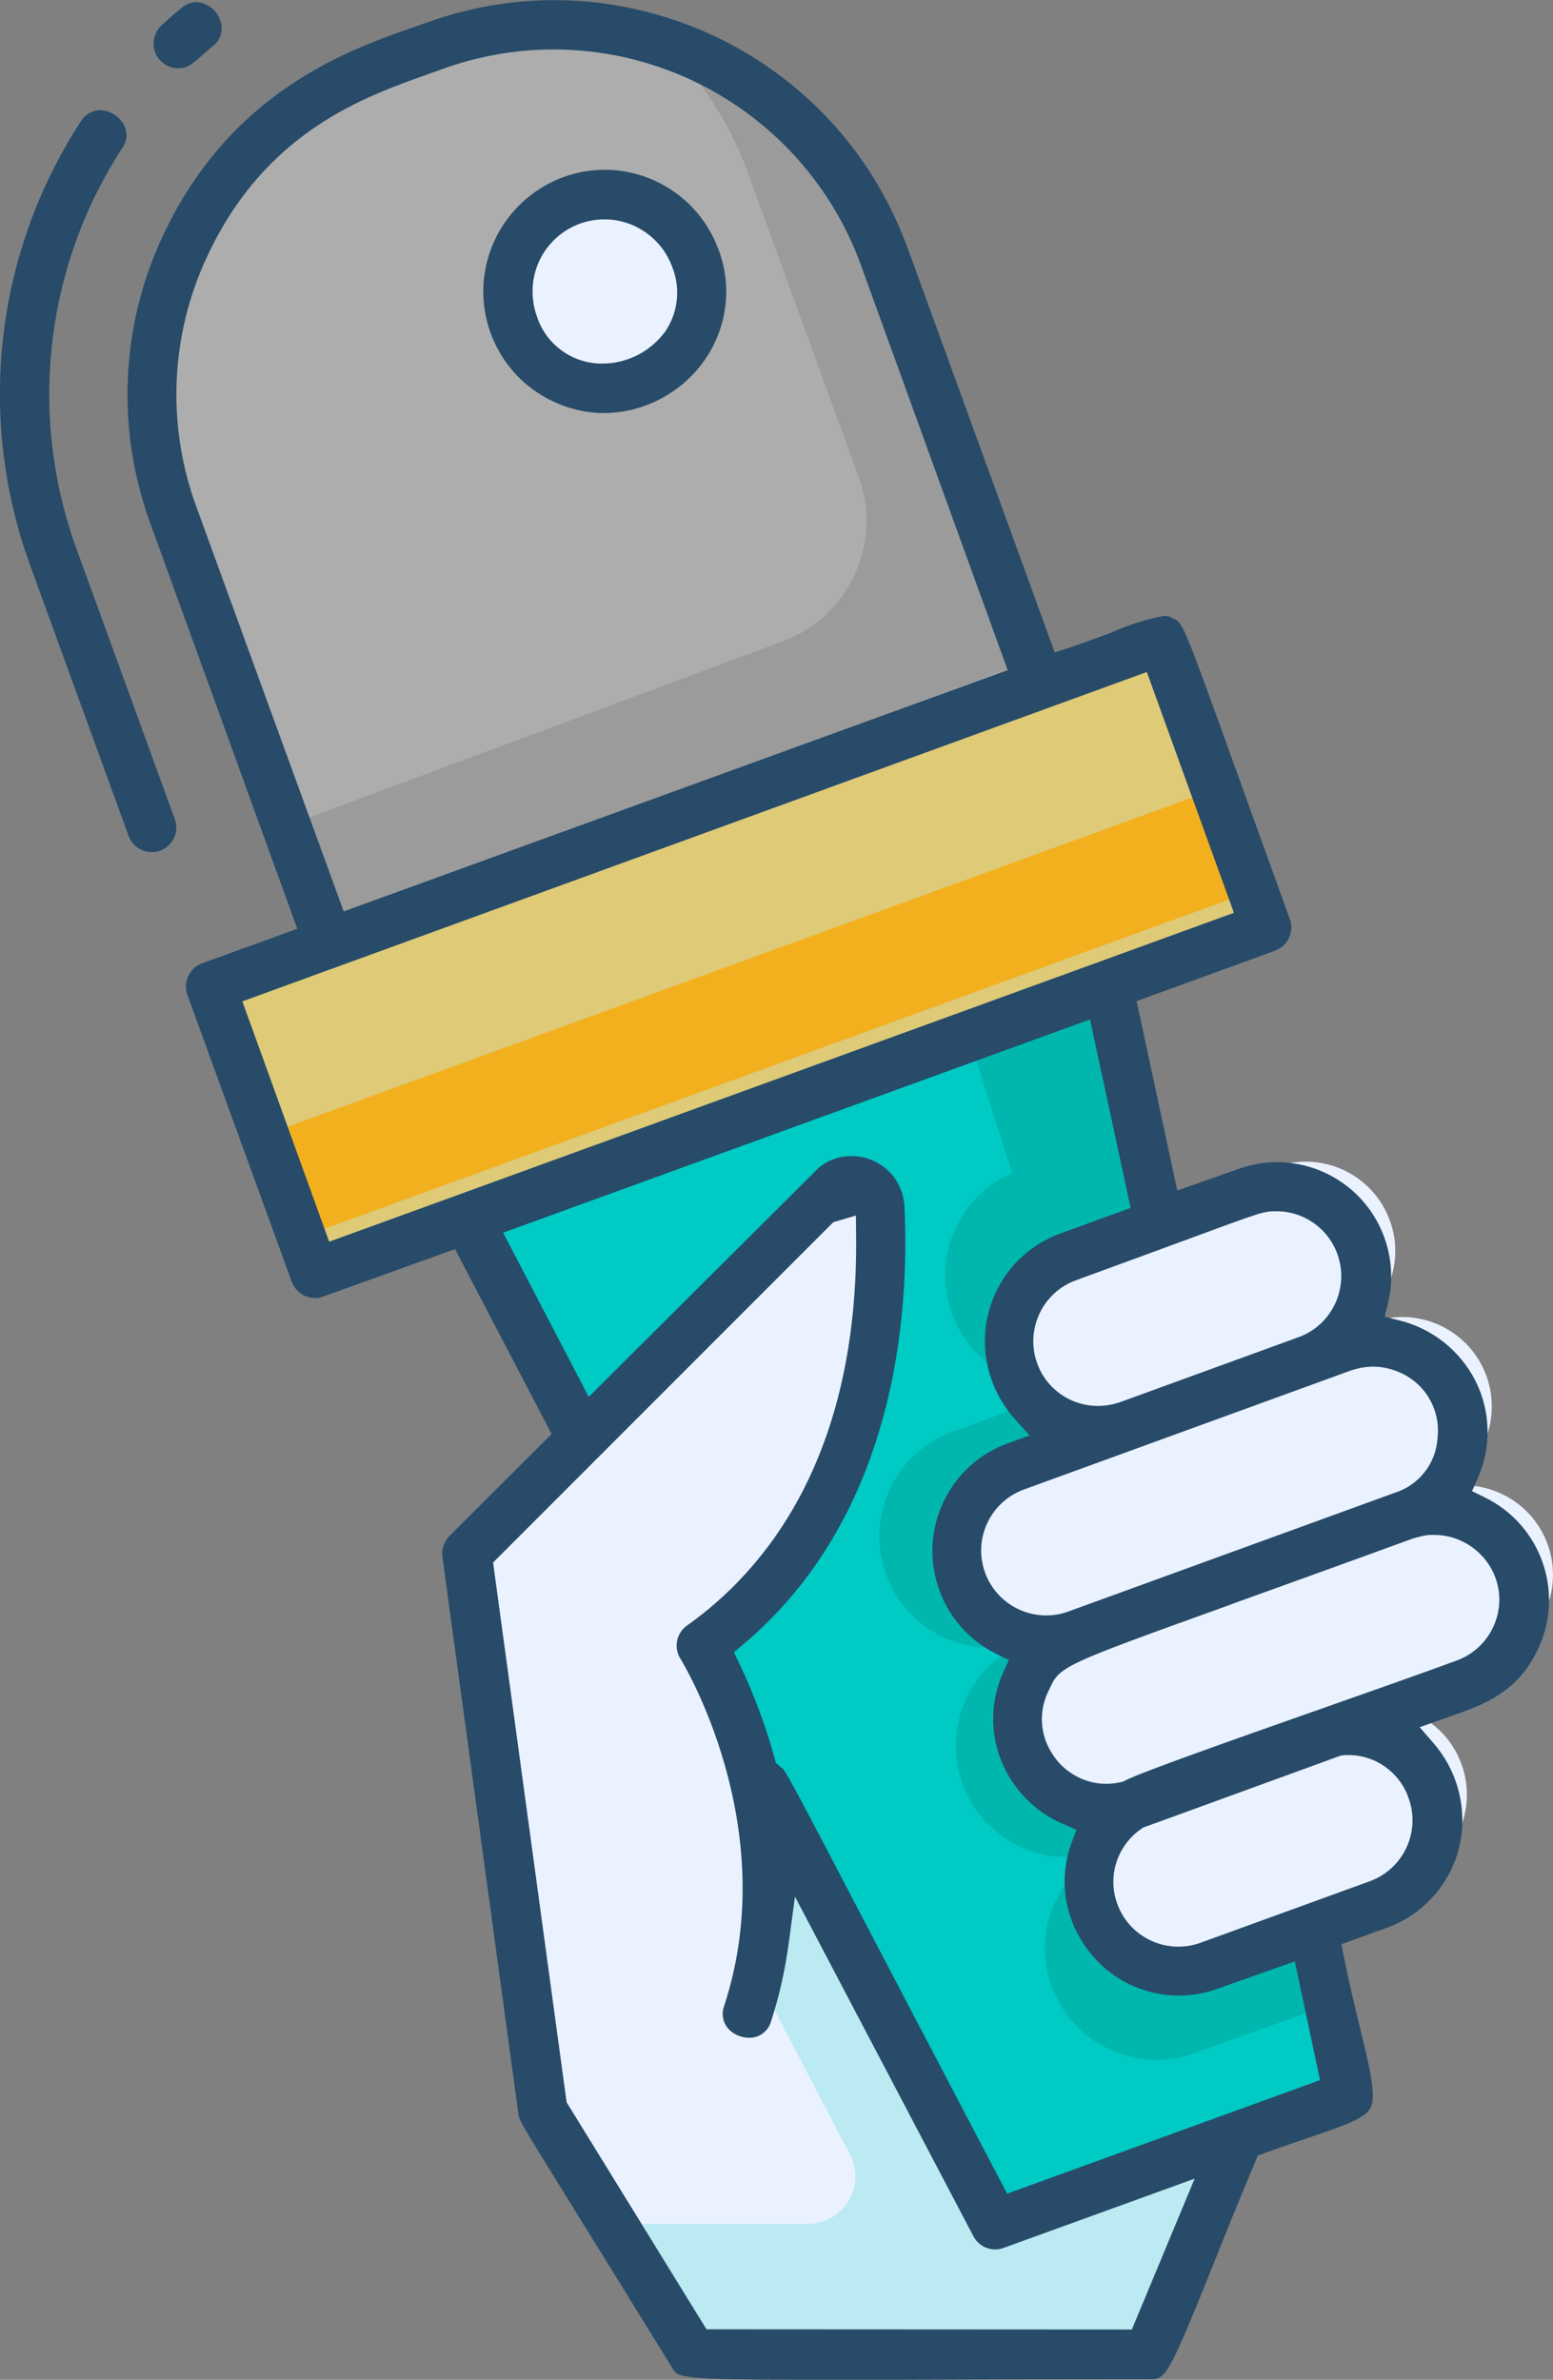
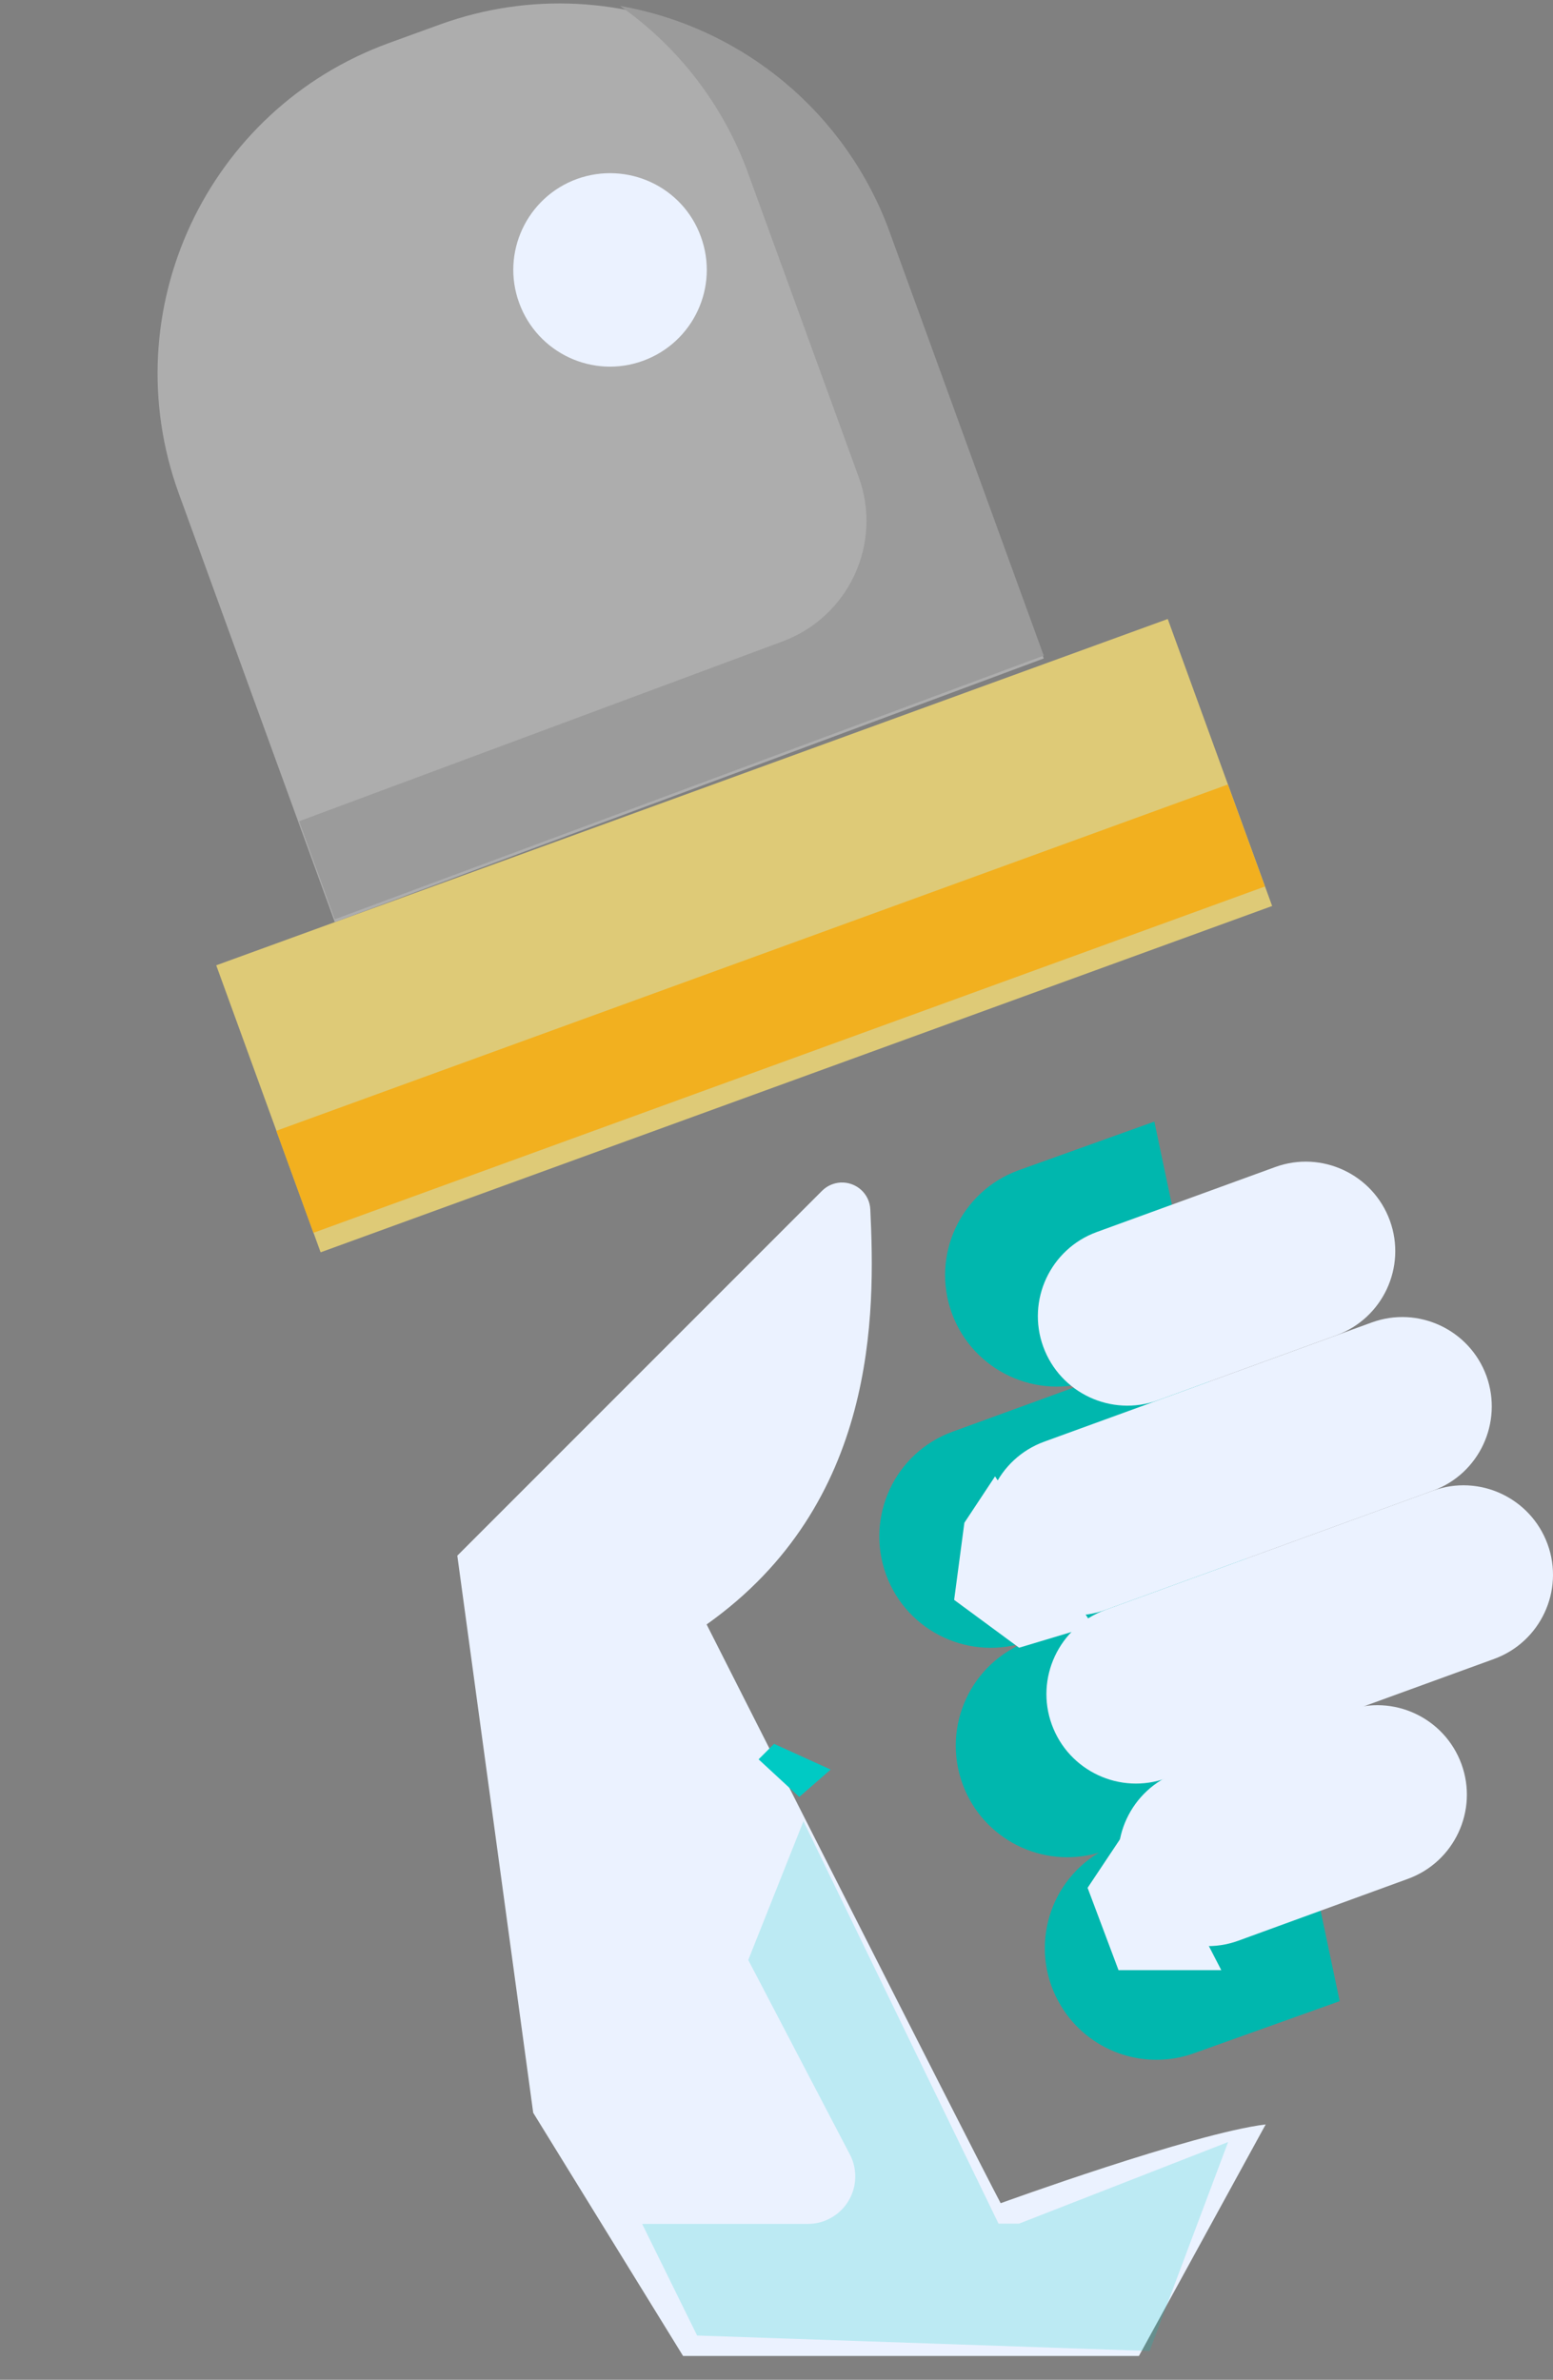
<svg xmlns="http://www.w3.org/2000/svg" version="1.1" id="Layer_1" x="0px" y="0px" viewBox="0 0 65.28 100" style="enable-background:new 0 0 65.28 100;" xml:space="preserve">
  <rect x="0" y="0" width="65.28" height="100" fill="#808080" stroke="none" />
  <style type="text/css">
	.st0{fill:#00CAC4;}
	.st1{fill:#00B7AE;}
	.st2{fill:#EBF2FF;}
	.st3{fill:#DECA77;}
	.st4{fill:#ADADAD;}
	.st5{fill:#F2B01F;}
	.st6{fill:#9B9B9B;}
	.st7{opacity:0.2;fill:#00CAC4;enable-background:new    ;}
	.st8{fill:#274B69;}
</style>
  <g id="Group_309" transform="translate(-830.443 -226.922)">
    <g id="Group_308" transform="translate(840.116 227.122)">
-       <path id="Path_219" class="st0" d="M46.8,87.16l-14.86,5.41L9.73,50.33l26.92-9.8L46.8,87.16z" />
      <path id="Path_220" class="st1" d="M38.85,46.93l-5.72,2.05c-2.43,0.89-3.68,3.58-2.79,6.01c0.89,2.42,3.57,3.67,5.99,2.8    l-5.96,2.17c-2.43,0.88-3.68,3.57-2.8,6c0.88,2.43,3.57,3.68,6,2.8l0,0c-2.43,0.89-3.67,3.58-2.78,6.01    c0.85,2.32,3.36,3.58,5.73,2.88c-2.22,1.33-2.94,4.21-1.6,6.43c1.15,1.92,3.51,2.76,5.62,1.99l6.1-2.18L38.85,46.93z" />
      <path id="Path_221" class="st2" d="M46.5,55.91L39,58.64c-1.95,0.71-4.11-0.3-4.82-2.25l0,0c-0.71-1.95,0.3-4.11,2.25-4.82    l7.5-2.73c1.95-0.71,4.11,0.3,4.82,2.25l0,0C49.46,53.04,48.45,55.2,46.5,55.91z" />
      <path id="Path_222" class="st2" d="M49.51,78.75l-7.13,2.6c-1.95,0.71-4.11-0.3-4.82-2.25c0,0,0,0,0,0l0,0    c-0.71-1.95,0.3-4.11,2.25-4.82c0,0,0,0,0,0l7.13-2.6c1.95-0.71,4.11,0.3,4.82,2.25l0,0C52.47,75.88,51.46,78.04,49.51,78.75z" />
      <path id="Path_223" class="st2" d="M50.56,62.44l-13.77,5.01c-1.95,0.71-4.11-0.3-4.82-2.25l0,0c-0.71-1.95,0.3-4.11,2.25-4.82    l13.77-5.01c1.95-0.71,4.11,0.3,4.82,2.25c0,0,0,0,0,0l0,0C53.51,59.57,52.51,61.73,50.56,62.44z" />
      <path id="Path_224" class="st2" d="M53.13,69.51l-13.77,5.01c-1.95,0.71-4.11-0.3-4.82-2.25l0,0c-0.71-1.95,0.3-4.11,2.25-4.82    c0,0,0,0,0,0l13.77-5.01c1.95-0.71,4.11,0.3,4.82,2.25c0,0,0,0,0,0l0,0C56.09,66.64,55.08,68.8,53.13,69.51    C53.13,69.51,53.13,69.51,53.13,69.51z" />
      <path id="Path_225" class="st2" d="M43.53,89.07c-3.05,0.37-11.14,3.31-11.14,3.31c-1.34-2.54-12.36-24.32-12.36-24.32    c7.18-5.09,7.09-13.06,6.88-17.44c-0.03-0.66-0.59-1.16-1.25-1.13c-0.3,0.02-0.57,0.14-0.78,0.35L9.55,65.17l3.19,23.41l6.3,10.22    H38.2L43.53,89.07z" />
      <rect id="Rectangle_53" x="0.33" y="32.69" transform="matrix(0.94 -0.342 0.342 0.94 -12.074 9.747)" class="st3" width="42.55" height="12.83" />
      <path id="Path_226" class="st4" d="M4.4,38.55l-6.56-18.02C-4.94,12.87-0.99,4.4,6.67,1.61l2.12-0.77    C16.45-1.95,24.93,2,27.72,9.66l6.48,17.81L4.4,38.55z" />
      <path id="Path_227" class="st2" d="M19.79,9.75c0.77,2.11-0.32,4.44-2.43,5.21s-4.44-0.32-5.21-2.43    c-0.77-2.11,0.32-4.44,2.43-5.21c0,0,0,0,0,0C16.7,6.56,19.03,7.64,19.79,9.75z" />
-       <path id="Path_228" class="st1" d="M36.65,40.53l2.34,9.31l-5.33,1.72l-2.79-8.74L36.65,40.53z" />
      <rect id="Rectangle_54" x="1.44" y="39.89" transform="matrix(0.94 -0.342 0.342 0.94 -13.054 10.313)" class="st5" width="42.55" height="4.56" />
      <path id="Path_229" class="st6" d="M27.72,9.54c-1.81-4.96-6.13-8.58-11.33-9.49c2.47,1.73,4.35,4.19,5.38,7.02l4.65,12.77    c1.02,2.79-0.41,5.87-3.19,6.91L2.9,34.31l1.5,4.12l29.8-11.08L27.72,9.54z" />
      <path id="Path_230" class="st7" d="M33.16,93.24h-0.86L24.1,76.33l-2.32,5.83l4.26,8.15c0.52,0.97,0.16,2.18-0.81,2.7    c-0.29,0.16-0.61,0.24-0.94,0.24h-6.97l2.31,4.69l19.02,0.65l3.3-8.78L33.16,93.24z" />
    </g>
    <path id="Path_231" class="st2" d="M878.32,303.01l3.46,6.7h-4.32l-1.3-3.46L878.32,303.01z" />
-     <path id="Path_232" class="st2" d="M874.79,296.39l3.4,6.26l-3.11-0.07l-2.59-2.16l1.51-4.11L874.79,296.39z" />
    <path id="Path_233" class="st2" d="M872.27,288.96l4.11,6.27l-3.1,0.93l-2.73-2.01l0.43-3.24L872.27,288.96z" />
-     <path id="Path_234" class="st2" d="M875.73,279.67l-2.81,2.38l0.65,3.46l1.62,1.85l4.65-1.2l-1.3-3.46L875.73,279.67z" />
    <path id="Path_235" class="st0" d="M862.98,300.2l-0.65,0.65l1.71,1.58l1.32-1.15L862.98,300.2z" />
-     <path id="Path_236" class="st8" d="M863.87,326.92c-4.87,0-4.94-0.12-5.15-0.46l-0.04-0.07c-1.83-2.97-3.14-5.09-4.09-6.61   l-0.05-0.09c-2.11-3.4-2.27-3.67-2.3-3.9l-3.2-23.45c-0.04-0.32,0.07-0.64,0.29-0.87l4.3-4.29l-4.06-7.77l-5.53,1.99   c-0.54,0.2-1.13-0.08-1.33-0.61c0,0,0,0,0,0l-4.39-12.06c-0.19-0.54,0.08-1.13,0.62-1.33l4-1.45l-6.18-17.04   c-1.44-3.94-1.25-8.29,0.53-12.08c2.83-6.06,7.79-7.8,10.46-8.74l0.04-0.01c0.21-0.07,0.38-0.14,0.54-0.19   c8.18-2.99,17.24,1.22,20.24,9.4c0.01,0.01,0.01,0.03,0.02,0.04l6.19,17.01l0.57-0.19c0.72-0.24,1.3-0.46,1.77-0.63   c0.72-0.33,1.48-0.57,2.26-0.72c0.12,0,0.25,0.04,0.35,0.1l0.09,0.04c0.33,0.15,0.45,0.42,2.4,5.84c0.62,1.71,1.41,3.92,2.44,6.76   c0.2,0.54-0.08,1.13-0.62,1.33l-5.82,2.12l1.71,7.96l2.55-0.9c2.49-0.91,5.24,0.37,6.15,2.86c0.32,0.88,0.38,1.84,0.16,2.75   l-0.14,0.59l0.59,0.15c1.4,0.34,2.58,1.27,3.23,2.56c0.64,1.28,0.67,2.78,0.09,4.08l-0.24,0.54l0.53,0.26   c2.36,1.15,3.37,3.98,2.25,6.36c-0.86,1.85-2.3,2.36-3.68,2.84l-0.03,0.01c-0.15,0.05-0.29,0.1-0.43,0.15l-0.84,0.3l0.58,0.67   c1.05,1.21,1.45,2.85,1.07,4.41c-0.39,1.54-1.51,2.79-3.01,3.34l-1.93,0.7l0.1,0.52c0.23,1.14,0.45,2.05,0.65,2.86   c0.45,1.86,0.72,2.99,0.48,3.48c-0.21,0.45-1.08,0.75-2.67,1.29c-0.53,0.18-1.14,0.39-1.83,0.64l-0.25,0.09l-0.1,0.25   c-0.74,1.76-1.32,3.2-1.78,4.36c-1.93,4.79-1.99,4.79-2.7,4.79c-4.45,0-7.83,0.01-10.56,0.02h-0.02   C866.42,326.92,865.02,326.92,863.87,326.92z M865.47,278.28l-14.3,14.3l3.09,22.68l5.88,9.54l17.88,0.01l2.64-6.34l-8.03,2.91   c-0.49,0.18-1.03-0.03-1.27-0.49l-7.5-14.27l-0.26,1.93c-0.15,1.12-0.39,2.22-0.74,3.29c-0.11,0.42-0.49,0.72-0.93,0.71   c-0.37,0-0.72-0.17-0.94-0.46c-0.18-0.26-0.22-0.6-0.1-0.9c2.47-7.57-1.8-14.49-1.84-14.56c-0.3-0.47-0.18-1.08,0.27-1.4   c3.3-2.34,7.21-7.09,7.11-16.4l-0.01-0.83L865.47,278.28z M866.24,275.5c0.27,0,0.55,0.05,0.8,0.15c0.82,0.31,1.38,1.08,1.42,1.97   c0.22,4.57-0.37,13.03-6.81,18.43l-0.36,0.3l0.21,0.43c0.62,1.3,1.13,2.66,1.51,4.05l0.05,0.17l0.13,0.12   c0.04,0.04,0.08,0.07,0.13,0.1c0.01,0.01,0.02,0.02,0.03,0.03c0.16,0.15,0.87,1.51,3.22,6.01c1.34,2.56,3.24,6.19,5.96,11.37   l0.25,0.47l13.15-4.77l-1.06-4.99l-3.22,1.14c-2.05,0.76-4.36,0.03-5.59-1.78c-0.9-1.27-1.11-2.89-0.57-4.35l0.2-0.54l-0.53-0.23   c-1.2-0.5-2.14-1.47-2.63-2.67c-0.48-1.19-0.45-2.53,0.08-3.7l0.24-0.53l-0.52-0.26c-2.39-1.17-3.37-4.06-2.2-6.45   c0.56-1.14,1.54-2.01,2.74-2.42l0.85-0.31l-0.61-0.68c-1.08-1.2-1.51-2.85-1.13-4.42c0.38-1.56,1.51-2.83,3.02-3.38l2.97-1.08   l-1.71-7.92l-24.67,8.96l3.6,6.9l9.5-9.46C865.07,275.74,865.64,275.5,866.24,275.5L866.24,275.5z M887.14,300.67   c-0.08,0-0.17,0-0.25,0.01l-0.08,0.01l-0.11,0.04c-2.72,0.99-7.9,2.88-8.13,2.96l-0.08,0.03l-0.07,0.05c-1.02,0.7-1.44,2-1.01,3.16   c0.51,1.41,2.08,2.14,3.49,1.63c0,0,0,0,0,0l7.13-2.59c1.41-0.52,2.14-2.08,1.62-3.5C889.27,301.39,888.27,300.68,887.14,300.67   L887.14,300.67z M890.73,291.42c-0.24-0.01-0.48,0.03-0.71,0.1c-0.05,0.01-0.09,0.03-0.15,0.04l-0.03,0.01l-0.03,0.01   c-3.18,1.16-5.63,2.04-7.6,2.75l-0.07,0.03c-7.14,2.57-7.14,2.57-7.6,3.57l-0.04,0.08c-0.4,0.84-0.34,1.82,0.17,2.6   c0.49,0.79,1.36,1.27,2.28,1.27c0.22,0,0.43-0.03,0.64-0.08l0.08-0.02l0.07-0.04c0.67-0.35,4.76-1.79,8.37-3.06   c1.99-0.7,4.04-1.42,5.56-1.98c1.41-0.51,2.15-2.08,1.63-3.49C892.9,292.14,891.87,291.42,890.73,291.42L890.73,291.42z    M888.16,284.35c-0.32,0-0.63,0.06-0.93,0.16l-13.77,5.01c-1.41,0.53-2.13,2.1-1.6,3.51c0.52,1.39,2.06,2.11,3.46,1.62l13.75-5   c1.02-0.32,1.74-1.24,1.8-2.31c0.13-1.15-0.49-2.25-1.55-2.73C888.95,284.44,888.56,284.35,888.16,284.35L888.16,284.35z    M884.1,277.82c-0.54,0-0.6,0.02-3.63,1.14c-1.12,0.41-2.66,0.98-4.8,1.76c-1.41,0.51-2.14,2.08-1.63,3.49   c0.39,1.08,1.41,1.79,2.56,1.79c0.32,0,0.63-0.06,0.93-0.16l7.5-2.73c1.41-0.51,2.14-2.08,1.63-3.49   C886.27,278.54,885.25,277.82,884.1,277.82L884.1,277.82z M840.63,269l3.65,10.1l38.03-13.82l-3.66-10.12L840.63,269z M853.72,229   c-1.6,0-3.19,0.28-4.7,0.83c-0.16,0.06-0.33,0.12-0.51,0.18l-0.05,0.02c-2.74,0.97-6.87,2.43-9.31,7.67   c-1.55,3.3-1.71,7.08-0.46,10.5l6.2,17.02l27.91-10.14l-6.18-17.05C864.64,232.62,859.49,229.01,853.72,229L853.72,229z    M836.82,262.73c-0.44,0-0.82-0.28-0.97-0.68l-4.12-11.32c-2.28-6.21-1.51-13.14,2.1-18.69c0.17-0.29,0.47-0.48,0.81-0.49   c0.42,0.01,0.8,0.24,1.01,0.61c0.17,0.32,0.14,0.71-0.08,1c-3.25,5.01-3.95,11.26-1.9,16.86l4.12,11.32   c0.2,0.54-0.08,1.13-0.62,1.33C837.06,262.71,836.95,262.73,836.82,262.73L836.82,262.73z M855.85,244.28   c-0.75,0-1.48-0.17-2.16-0.49c-2.55-1.2-3.65-4.24-2.44-6.8c0.57-1.21,1.6-2.15,2.86-2.62c2.64-0.97,5.56,0.39,6.53,3.03   c0,0.01,0,0.01,0.01,0.02c0.58,1.54,0.36,3.27-0.58,4.62C859.1,243.43,857.53,244.26,855.85,244.28L855.85,244.28z M855.85,236.14   c-1.67,0-3.03,1.36-3.02,3.04c0,0.35,0.06,0.7,0.18,1.03c0.38,1.19,1.5,2,2.75,1.99c1.04,0,2.02-0.5,2.64-1.34   c0.55-0.8,0.66-1.82,0.3-2.72C858.26,236.94,857.12,236.14,855.85,236.14L855.85,236.14z M837.93,229.79   c-0.57,0-1.04-0.47-1.03-1.04c0-0.29,0.12-0.56,0.33-0.76c0.26-0.24,0.53-0.48,0.81-0.71c0.18-0.16,0.41-0.26,0.66-0.27   c0.46,0.03,0.85,0.33,1,0.77c0.15,0.4,0.02,0.84-0.33,1.09c-0.15,0.13-0.28,0.25-0.41,0.36   C838.47,229.66,838.31,229.79,837.93,229.79z" />
  </g>
</svg>